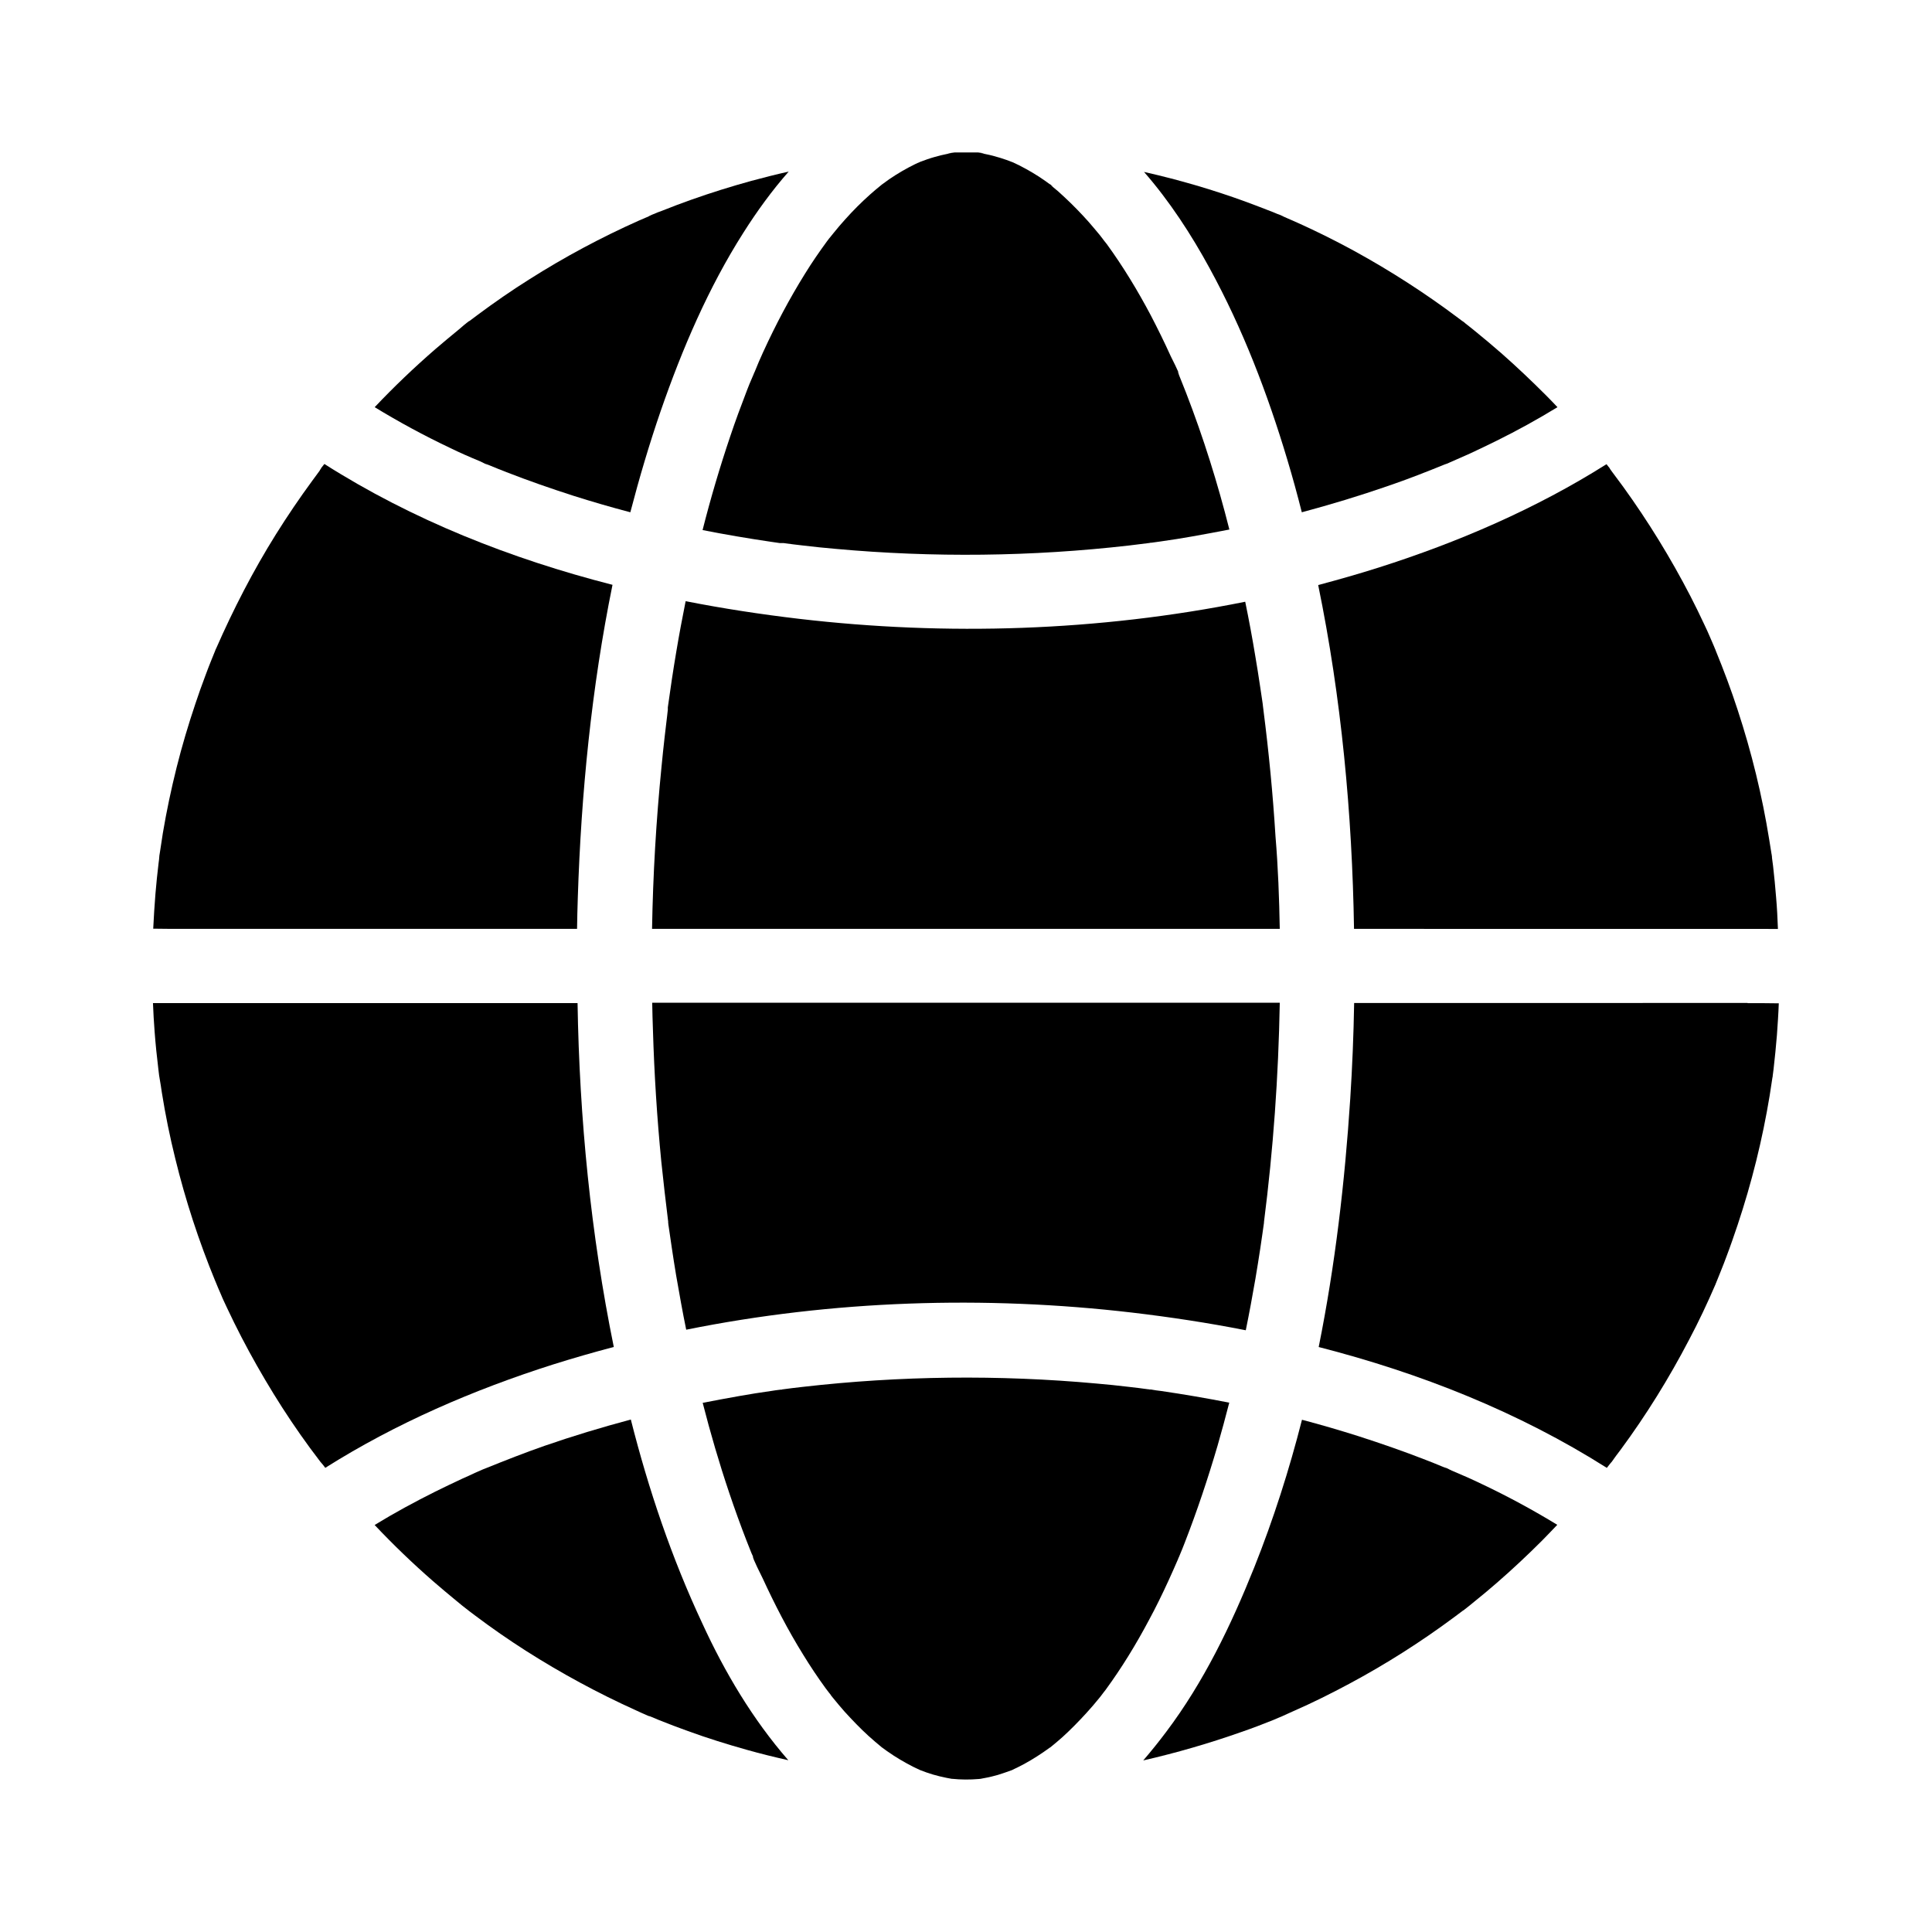
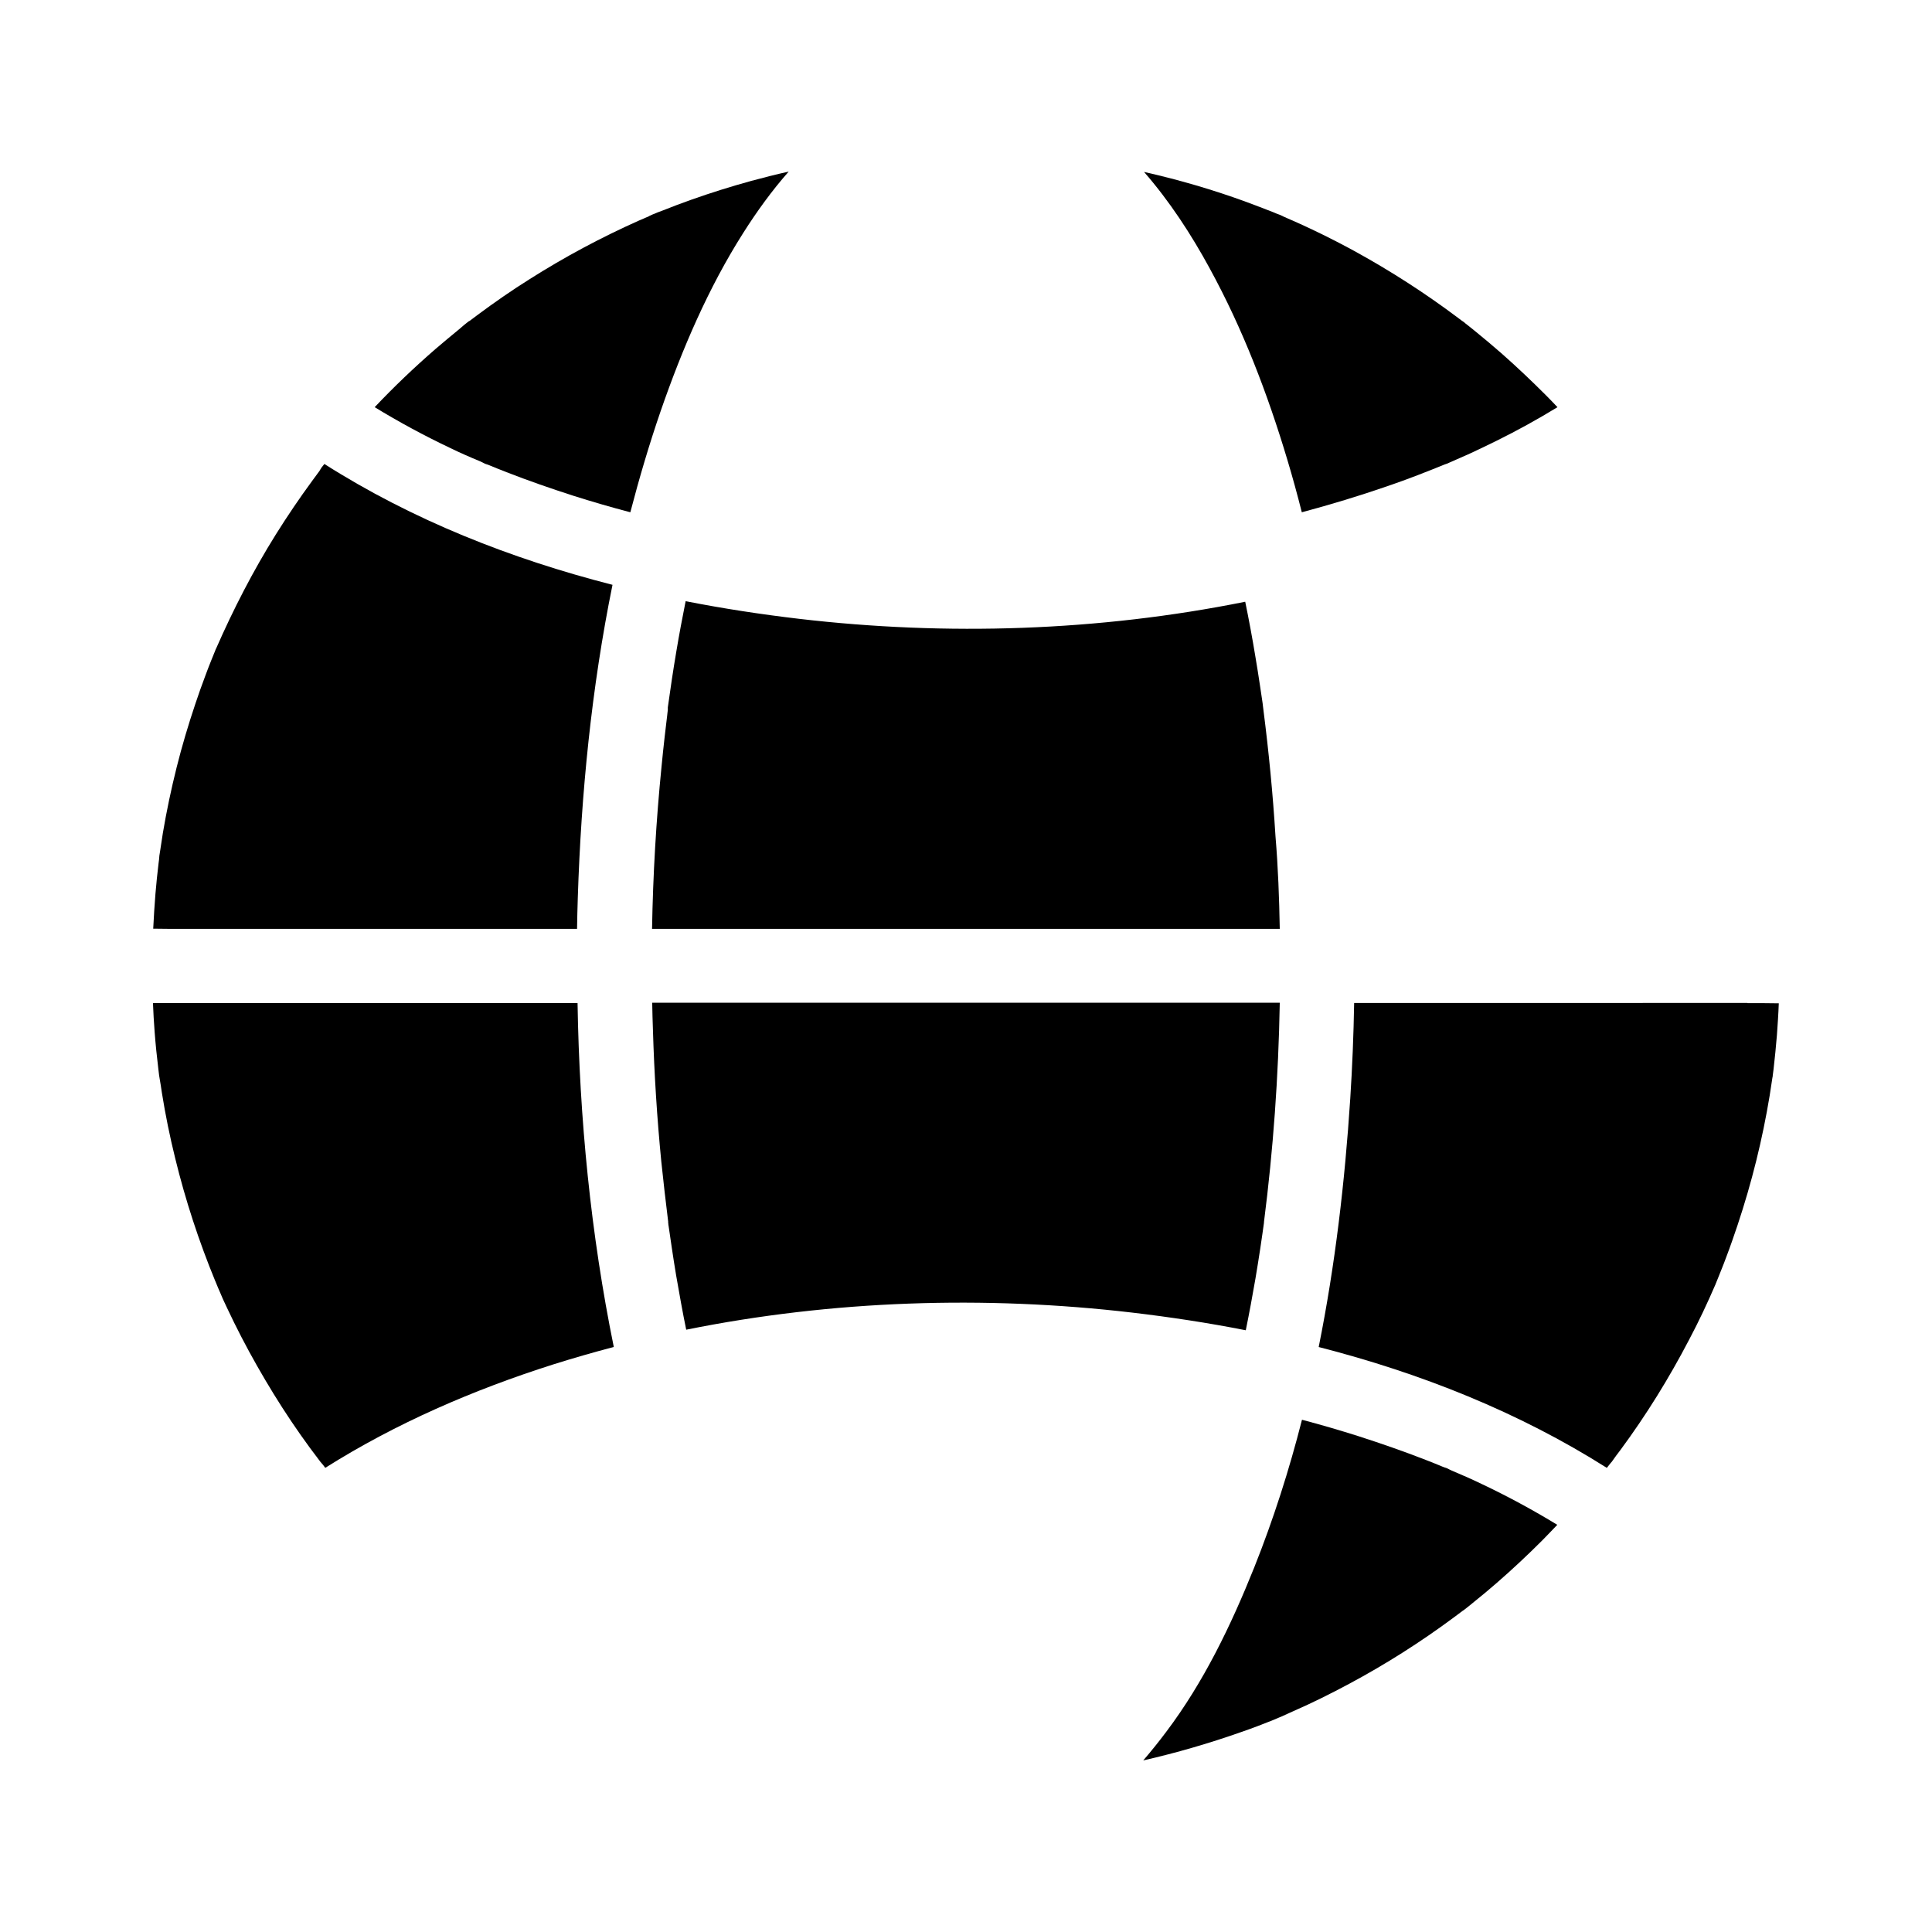
<svg xmlns="http://www.w3.org/2000/svg" fill="#000000" width="800px" height="800px" version="1.1" viewBox="144 144 512 512">
  <g>
    <path d="m192.87 390.16c-2.754 0-5.512 0-8.266-0.051 0.148-3.102 0.344-6.148 0.59-9.25 0.246-2.754 0.492-5.461 0.836-8.168 0.098-0.59 0.148-1.18 0.195-1.82 0-0.148 0.051-0.297 0.051-0.492 0 0.148-0.051 0.297-0.051 0.441 0.051-0.441 0.148-1.031 0.195-1.23 0.246-1.625 0.492-3.199 0.738-4.82 0.984-5.856 2.215-11.66 3.641-17.367 1.426-5.707 3.102-11.316 4.969-16.875 0.836-2.508 1.723-5.019 2.656-7.477 0.492-1.379 1.031-2.707 1.574-4.082 0.246-0.641 0.492-1.23 0.738-1.82 0.098-0.297 0.246-0.543 0.344-0.836 0 0.051-0.051 0.098-0.051 0.098 0.051-0.098 0.098-0.297 0.195-0.492 0 0.051-0.051 0.098-0.051 0.148 0-0.051 0.051-0.098 0.098-0.195 4.574-10.43 9.789-20.566 15.844-30.258 3.051-4.871 6.25-9.594 9.645-14.219 0.641-0.887 1.277-1.723 1.918-2.609 0 0 0.051-0.051 0.051-0.098 0 0 0-0.051 0.051-0.051v-0.051c0.051-0.051 0.051-0.098 0.098-0.148 0.051-0.051 0.051-0.098 0.098-0.148 0.051-0.051 0.051-0.098 0.098-0.098v-0.051-0.051c0.297-0.395 0.59-0.738 0.887-1.133 23.371 14.859 49.445 25.141 76.359 32.027-5.559 27.305-8.316 55.301-9.199 83-0.098 2.707-0.148 5.461-0.195 8.168z" />
    <path d="m263.22 262.68c-6.84-3.246-13.48-6.84-19.926-10.773 5.066-5.363 10.43-10.48 16.039-15.352 2.066-1.77 4.184-3.543 6.297-5.266 0.887-0.738 1.82-1.625 2.805-2.262-0.195 0.098-0.344 0.195-0.441 0.297 0.344-0.195 0.789-0.492 0.934-0.641 0.59-0.441 1.18-0.887 1.77-1.328 4.379-3.246 8.906-6.394 13.531-9.297 9.297-5.902 19.039-11.121 29.078-15.598 0.688-0.297 1.379-0.59 2.066-0.887 0.051 0 0.395-0.148 0.738-0.344h-0.051c0.051 0 0.148-0.051 0.246-0.098 0.195-0.098 0.344-0.148 0.395-0.195 0 0-0.051 0.051-0.098 0.051 0.297-0.148 0.59-0.246 0.59-0.246 0.688-0.297 1.379-0.59 2.117-0.836 2.609-1.031 5.164-2.016 7.824-2.953 5.266-1.871 10.629-3.543 15.988-5.019 3.297-0.887 6.594-1.723 9.891-2.461-4.43 5.019-8.414 10.527-12.004 16.188-9.297 14.613-16.234 30.848-21.895 47.184-3.051 8.855-5.707 17.859-8.07 26.914-5.066-1.328-10.137-2.805-15.105-4.379-5.953-1.918-11.906-3.984-17.711-6.25-1.523-0.59-3-1.18-4.527-1.82-0.441-0.195-0.984-0.344-1.379-0.59 2.215 1.328-0.492-0.246-1.031-0.441-2.758-1.137-5.465-2.316-8.07-3.598z" />
-     <path d="m346.32 237.14c3.246-7.086 6.887-13.973 11.02-20.613 1.82-2.953 3.789-5.805 5.805-8.562 0.195-0.246 0.59-0.738 0.836-1.082-0.148 0.148-0.297 0.395-0.543 0.688 0.492-0.59 0.934-1.18 1.426-1.77 1.031-1.277 2.066-2.508 3.148-3.691 2.066-2.312 4.231-4.477 6.543-6.543 1.031-0.934 2.066-1.77 3.148-2.656 0.641-0.492 1.328-0.934 1.969-1.426 2.164-1.477 4.43-2.805 6.84-3.984 0.395-0.195 0.836-0.395 1.23-0.543 0.051-0.051 0.098-0.051 0.195-0.098 1.18-0.441 2.41-0.887 3.641-1.23 1.18-0.344 2.41-0.641 3.641-0.887 0.344-0.051 0.641-0.098 0.984-0.148-0.195 0-0.441 0.051-0.641 0.051-1.23 0.098 0.984-0.195 1.426-0.246h0.051 6.004 0.098 0.051c0.543 0.051 2.508 0.344 0.934 0.195h-0.195c0.441 0.051 0.836 0.148 1.277 0.246 1.277 0.246 2.559 0.59 3.836 0.984 1.133 0.344 2.215 0.738 3.344 1.18 0.543 0.246 1.133 0.543 1.672 0.789 2.41 1.23 4.773 2.609 6.988 4.184 0.492 0.344 0.934 0.688 1.426 1.031-0.297-0.246-0.441-0.395-0.492-0.395 0.148 0.051 1.625 1.23 0.789 0.641-0.098-0.051-0.195-0.148-0.297-0.195 0.051 0.051 0.098 0.098 0.148 0.148 1.23 0.984 2.363 1.969 3.492 3.051 2.215 2.066 4.328 4.231 6.348 6.496 1.031 1.18 2.016 2.363 3 3.543 0.246 0.297 0.789 1.031 1.031 1.426-0.098-0.148-0.297-0.441-0.59-0.887 0.441 0.641 0.934 1.277 1.426 1.871 4.328 5.953 8.168 12.301 11.609 18.793 1.871 3.59 3.641 7.184 5.312 10.875 0.195 0.441 2.262 4.379 2.312 5.117-0.051-0.441-0.789-1.82-0.148-0.195 0.195 0.492 0.395 0.984 0.59 1.477 0.441 1.133 0.887 2.215 1.328 3.344 4.574 11.809 8.363 23.91 11.465 36.211-3.246 0.641-6.496 1.23-9.789 1.82-2.754 0.492-5.559 0.934-8.363 1.328-0.836 0.098-1.625 0.246-2.461 0.344h-0.051-0.051-0.098c-0.148 0-0.246 0.051-0.297 0.051h0.098c-1.871 0.246-3.691 0.441-5.559 0.688-25.781 2.953-51.957 3.246-77.836 0.887-2.856-0.246-5.758-0.543-8.609-0.887-1.723-0.195-3.394-0.395-5.117-0.641h-0.051-0.051-0.098-0.051-0.051-0.051-0.051-0.051-0.098-0.098-0.051-0.098-0.051-0.051-0.051-0.051c-0.789-0.098-1.574-0.246-2.363-0.344-6.051-0.887-12.102-1.918-18.105-3.102 2.117-8.363 4.574-16.68 7.332-24.848 1.379-4.133 2.902-8.215 4.477-12.301 0.395-1.031 0.789-2.016 1.23-3 0.195-0.441 0.395-0.934 0.59-1.379-0.051 0.051-0.051 0.148-0.098 0.195-0.148 0.395-0.246 0.59-0.246 0.59 0.051-0.098 0.441-1.082 0.492-1.18 0 0-0.051 0.098-0.098 0.297 0.824-2.066 1.609-3.887 2.445-5.707z" />
    <path d="m464.6 215.15c-4.871-8.953-10.629-17.809-17.418-25.586 9.199 2.066 18.301 4.723 27.16 7.969 2.363 0.887 4.723 1.77 7.086 2.707 0.688 0.297 1.379 0.59 2.117 0.836 0.051 0 0.051 0.051 0.098 0.051-0.246-0.098-0.344-0.148-0.395-0.148 0.148 0.051 0.887 0.395 1.031 0.441-0.051 0-0.148-0.051-0.395-0.148 0.051 0 0.051 0.051 0.098 0.051 1.379 0.59 2.754 1.23 4.133 1.82 5.019 2.262 9.938 4.723 14.809 7.379 9.594 5.266 18.844 11.219 27.602 17.809 0.395 0.297 0.789 0.59 1.18 0.887 0.051 0.051 0.098 0.098 0.148 0.098-0.246-0.195-0.344-0.297-0.395-0.344 0.098 0.051 0.789 0.59 0.887 0.688-0.051 0-0.148-0.098-0.395-0.297 0.051 0.051 0.098 0.098 0.148 0.148 0.984 0.789 1.969 1.523 2.902 2.312 2.312 1.871 4.574 3.789 6.84 5.758 4.082 3.59 8.07 7.379 11.906 11.219 1.031 1.031 2.016 2.066 3 3.102-5.215 3.199-10.578 6.148-16.039 8.855-2.363 1.18-4.773 2.312-7.184 3.445-1.133 0.492-2.215 0.984-3.344 1.477-0.688 0.297-1.379 0.59-2.016 0.887-0.195 0.098-0.441 0.195-0.641 0.297 0.051 0 0.051 0 0.098-0.051-0.051 0-0.098 0.051-0.148 0.051-0.148 0.051-0.344 0.148-0.641 0.246 0.148-0.051 0.297-0.148 0.441-0.195-5.066 2.066-10.184 4.082-15.398 5.856-7.527 2.609-15.152 4.922-22.879 6.988-1.18-4.676-2.461-9.348-3.836-13.922-5.211-17.422-11.805-34.691-20.562-50.684z" />
    <path d="m306.66 500.96c-5.41 1.426-10.727 2.953-16.039 4.625-21.059 6.691-41.723 15.598-60.418 27.406-0.297-0.395-0.59-0.789-0.887-1.133-0.051-0.051-0.098-0.098-0.148-0.148-0.051-0.098-0.148-0.195-0.246-0.297-0.934-1.23-1.871-2.508-2.805-3.738-3.394-4.625-6.594-9.398-9.594-14.27s-5.856-9.891-8.512-15.008c-1.328-2.559-2.609-5.164-3.836-7.773-0.543-1.18-1.133-2.363-1.625-3.59-0.246-0.59-0.543-1.23-0.789-1.82-0.098-0.246-0.543-1.277-0.688-1.672 0-0.051 0-0.051-0.051-0.051v-0.051c-4.328-10.527-7.871-21.352-10.578-32.422-1.426-5.758-2.609-11.562-3.543-17.418-0.195-1.328-0.395-2.707-0.641-4.035 0-0.098 0-0.148-0.051-0.246v-0.051c0-0.098-0.051-0.195-0.051-0.344-0.051-0.543-0.148-1.082-0.195-1.625-0.395-3.246-0.738-6.543-0.984-9.84-0.195-2.559-0.344-5.066-0.441-7.625h112.52c0.5 30.559 3.504 61.211 9.602 91.125z" />
-     <path d="m352.91 610.48c-3.691-0.836-7.332-1.723-10.973-2.754-5.266-1.477-10.48-3.102-15.598-4.969-2.609-0.934-5.215-1.918-7.773-2.953-0.688-0.297-1.379-0.59-2.117-0.887-0.098-0.051-0.195-0.051-0.297-0.098-0.051 0-0.098-0.051-0.148-0.051h-0.051-0.051c-1.133-0.492-2.262-0.984-3.394-1.523-10.035-4.527-19.73-9.789-29.027-15.695-4.625-2.953-9.102-6.051-13.48-9.348-0.59-0.441-1.18-0.887-1.77-1.328 0 0-0.051-0.051-0.051-0.051-1.082-0.836-2.164-1.672-3.199-2.559-2.117-1.723-4.184-3.492-6.25-5.266-5.41-4.723-10.527-9.645-15.449-14.859 5.215-3.199 10.578-6.102 16.09-8.855 2.363-1.18 4.773-2.312 7.184-3.445 1.133-0.492 2.215-0.984 3.344-1.523 0.688-0.297 1.328-0.59 2.016-0.887 0.148-0.051 0.344-0.148 0.492-0.195 0.051 0 0.098-0.051 0.148-0.051 0.051 0 0.051 0 0.098-0.051 0.051 0 0.098-0.051 0.148-0.051 5.117-2.066 10.234-4.082 15.449-5.902 7.527-2.609 15.203-4.922 22.926-6.988 4.676 18.5 10.824 36.703 18.941 54.023 5.918 12.895 13.348 25.441 22.793 36.266z" />
-     <path d="m451.66 512.62c6.051 0.887 12.102 1.918 18.105 3.102-0.984 3.836-2.016 7.625-3.102 11.414-2.559 8.707-5.41 17.27-8.707 25.73-0.395 1.031-0.789 2.016-1.23 3.051-0.148 0.395-0.297 0.738-0.492 1.133v0.051c-0.836 1.918-1.672 3.836-2.559 5.758-1.625 3.543-3.344 7.086-5.215 10.527-3.394 6.394-7.184 12.594-11.465 18.449-0.297 0.395-1.18 1.523-1.277 1.625 0.051-0.051 0.246-0.297 0.738-0.887-0.395 0.492-0.789 0.984-1.18 1.477-1.082 1.328-2.164 2.609-3.344 3.887-2.016 2.215-4.133 4.379-6.348 6.394-1.031 0.934-2.117 1.82-3.199 2.707 0 0-0.051 0.051-0.051 0.051h-0.051c-0.543 0.395-1.133 0.789-1.672 1.18-2.215 1.523-4.574 2.953-6.988 4.133-0.492 0.246-0.984 0.441-1.426 0.688-1.23 0.441-2.461 0.887-3.738 1.277-1.082 0.297-2.164 0.59-3.297 0.789-0.441 0.098-0.887 0.148-1.277 0.246-0.195 0-0.344 0.051-0.492 0.051-2.363 0.195-4.723 0.195-7.086-0.051h-0.051-0.051c-0.441-0.098-0.887-0.148-1.328-0.246-1.23-0.246-2.461-0.543-3.641-0.887-1.18-0.344-2.262-0.738-3.394-1.18-0.59-0.297-1.18-0.543-1.77-0.836-2.41-1.23-4.773-2.609-6.988-4.184-0.492-0.344-0.934-0.688-1.426-1.031-1.18-0.984-2.363-1.969-3.492-3-2.215-2.016-4.328-4.231-6.348-6.445-1.082-1.23-2.117-2.461-3.148-3.738-0.098-0.098-0.246-0.297-0.395-0.492-0.051-0.051-0.051-0.098-0.098-0.148 0 0-0.051-0.051-0.051-0.098l-0.148-0.195-0.051-0.051c-0.051-0.098-0.098-0.148-0.148-0.195 0 0 0-0.051-0.051-0.051-0.297-0.395-0.641-0.836-0.934-1.23-2.117-2.902-4.082-5.856-5.953-8.906-4.035-6.496-7.527-13.285-10.727-20.223-0.246-0.543-2.805-5.512-2.559-5.758 0 0 0.344 0.836 0.492 1.133-0.051-0.098-0.098-0.246-0.246-0.543-0.195-0.492-0.395-0.984-0.641-1.477-0.441-1.133-0.887-2.215-1.328-3.344-1.625-4.184-3.148-8.414-4.574-12.645-2.656-7.871-4.969-15.793-7.035-23.863 3.246-0.641 6.496-1.23 9.789-1.82 2.754-0.492 5.559-0.934 8.363-1.328 0.836-0.148 1.672-0.246 2.461-0.344h0.051 0.098 0.051c0.098 0 0.195 0 0.246-0.051h-0.098c1.871-0.246 3.691-0.492 5.559-0.688 25.781-2.953 51.957-3.246 77.836-0.887 2.856 0.246 5.758 0.543 8.609 0.887 1.723 0.195 3.394 0.395 5.117 0.641h0.051c0.098 0 0.148 0 0.246 0.051h0.148 0.051 0.051 0.051 0.051 0.051c0.977 0.195 1.812 0.293 2.652 0.391z" />
    <path d="m483.15 409.84c-0.344 19.387-1.723 38.77-4.184 58.008v0.051 0.098 0.051c-0.098 0.641-0.344 2.41-0.395 2.805-0.195 1.328-0.395 2.707-0.59 4.035-0.395 2.656-0.836 5.312-1.277 7.969-0.789 4.574-1.625 9.102-2.559 13.676-9.988-1.969-20.023-3.492-30.062-4.676-39.066-4.574-79.457-3.297-118.23 4.527-0.984-4.773-1.82-9.543-2.656-14.316-0.395-2.41-0.789-4.82-1.133-7.184-0.195-1.328-0.395-2.707-0.59-4.035-0.098-0.688-0.195-1.379-0.297-2.016 0-0.098-0.051-0.195-0.051-0.246v-0.051-0.051-0.098c0-0.098-0.051-0.195-0.051-0.297v-0.051-0.098-0.195c-0.641-5.266-1.277-10.578-1.82-15.891-1.133-11.562-1.871-23.223-2.215-34.832-0.098-2.41-0.148-4.82-0.195-7.281l166.3-0.004z" />
    <path d="m483.15 390.16h-166.35c0.246-14.316 1.082-28.684 2.508-42.953 0.246-2.656 0.543-5.312 0.836-7.969 0.148-1.23 0.297-2.508 0.441-3.738 0.098-0.688 0.148-1.379 0.246-2.066 0-0.195 0.098-0.789 0.148-1.277v-0.051-0.051-0.195-0.148-0.051-0.148-0.051c0.688-4.969 1.426-9.938 2.262-14.859 0.738-4.43 1.574-8.855 2.461-13.285 9.988 1.969 20.023 3.492 30.062 4.676 39.066 4.574 79.41 3.297 118.23-4.527 0.984 4.773 1.871 9.543 2.656 14.316 0.441 2.656 0.887 5.312 1.277 8.02 0.195 1.23 0.344 2.41 0.543 3.641 0.098 0.641 0.195 1.277 0.246 1.871 0-0.195 0 0.098 0.051 0.441v-0.051c0 0.098 0.051 0.246 0.051 0.441 1.426 11.121 2.508 22.289 3.199 33.504 0.688 8.176 0.984 16.344 1.133 24.512z" />
    <path d="m536.77 537.32c6.84 3.246 13.48 6.84 19.926 10.773-1.328 1.426-2.707 2.805-4.035 4.184-3.836 3.836-7.824 7.578-11.957 11.168-1.969 1.723-3.984 3.394-6.004 5.019-0.836 0.688-1.672 1.379-2.508 2.016-0.051 0-0.098 0.051-0.098 0.098-0.098 0.051-0.195 0.148-0.297 0.195-0.051 0-0.051 0.051-0.098 0.051-0.789 0.59-1.574 1.18-2.363 1.77-8.809 6.543-18.105 12.449-27.75 17.613-4.871 2.609-9.789 5.066-14.859 7.281-1.031 0.441-2.016 0.934-3.051 1.379-0.051 0-0.051 0.051-0.098 0.051-0.051 0-0.098 0.051-0.148 0.051-0.246 0.098-0.492 0.195-0.59 0.246-0.492 0.195-0.934 0.395-1.379 0.59-2.805 1.133-5.656 2.215-8.512 3.199-8.512 3-17.172 5.512-25.977 7.527 2.117-2.461 4.133-4.969 6.051-7.527 9.988-13.234 17.219-28.289 23.371-43.641 5.066-12.695 9.25-25.781 12.645-39.113 5.066 1.328 10.086 2.805 15.055 4.379 5.953 1.918 11.906 3.984 17.711 6.25 1.523 0.59 3 1.18 4.527 1.82 0.441 0.195 0.984 0.344 1.379 0.59-2.215-1.328 0.492 0.246 1.031 0.441 2.715 1.129 5.371 2.309 8.027 3.59z" />
    <path d="m607.13 409.84c2.754 0 5.512 0 8.266 0.051-0.098 2.805-0.297 5.609-0.492 8.414-0.246 3-0.543 6.004-0.887 9.004-0.098 0.641-0.148 1.277-0.246 1.918v0.098c0 0.051 0 0.148-0.051 0.195-0.246 1.625-0.492 3.199-0.738 4.82-1.918 11.66-4.773 23.125-8.512 34.34-0.934 2.754-1.871 5.512-2.902 8.215-0.441 1.23-0.934 2.461-1.426 3.691-0.297 0.738-0.59 1.477-0.887 2.215-0.098 0.195-0.297 0.688-0.441 1.082v0.051s0 0.051-0.051 0.051c0 0.051 0 0.051-0.051 0.098v0.051 0.051s0 0.051-0.051 0.051v0.051c-2.164 5.019-4.477 9.938-7.035 14.762-5.312 10.184-11.367 19.977-18.203 29.227-0.789 1.031-1.574 2.066-2.312 3.148l-0.148 0.148c-0.051 0.098-0.148 0.195-0.246 0.297-0.297 0.395-0.59 0.738-0.887 1.133-23.371-14.809-49.445-25.141-76.359-32.027 4.379-21.746 6.938-43.887 8.363-65.828 0.543-8.461 0.887-16.875 1.031-25.34l104.27-0.016z" />
-     <path d="m502.83 390.16c-0.492-30.504-3.344-61.203-9.496-91.117 5.363-1.426 10.727-2.953 15.988-4.625 21.059-6.691 41.723-15.598 60.418-27.406 0.246 0.297 0.492 0.641 0.738 0.934l0.102 0.102v0.051s0.051 0.051 0.051 0.098c0.051 0.051 0.051 0.098 0.098 0.148l0.051 0.051v0.051s0.051 0.051 0.051 0.051l0.051 0.051c0 0.051 0.051 0.051 0.051 0.098 1.082 1.477 2.164 2.902 3.246 4.379 6.641 9.199 12.594 18.895 17.809 28.98 1.277 2.461 2.461 4.922 3.641 7.43 0.543 1.18 1.133 2.363 1.625 3.59 0.297 0.738 0.641 1.426 0.934 2.164 0.098 0.297 0.246 0.543 0.344 0.836 0 0.051 0.051 0.051 0.051 0.098 0 0.051 0 0.051 0.051 0.098v0.051c0 0.051 0.051 0.098 0.051 0.148 2.117 5.164 4.082 10.383 5.805 15.695 3.691 11.219 6.496 22.73 8.363 34.34 0.195 1.328 0.441 2.656 0.641 3.984v-0.098c0 0.148 0.051 0.344 0.098 0.738v0.051 0.051 0.051 0.051c0.098 0.738 0.195 1.523 0.297 2.262 0.297 2.707 0.59 5.461 0.789 8.168 0.246 2.805 0.395 5.656 0.492 8.461z" />
  </g>
</svg>